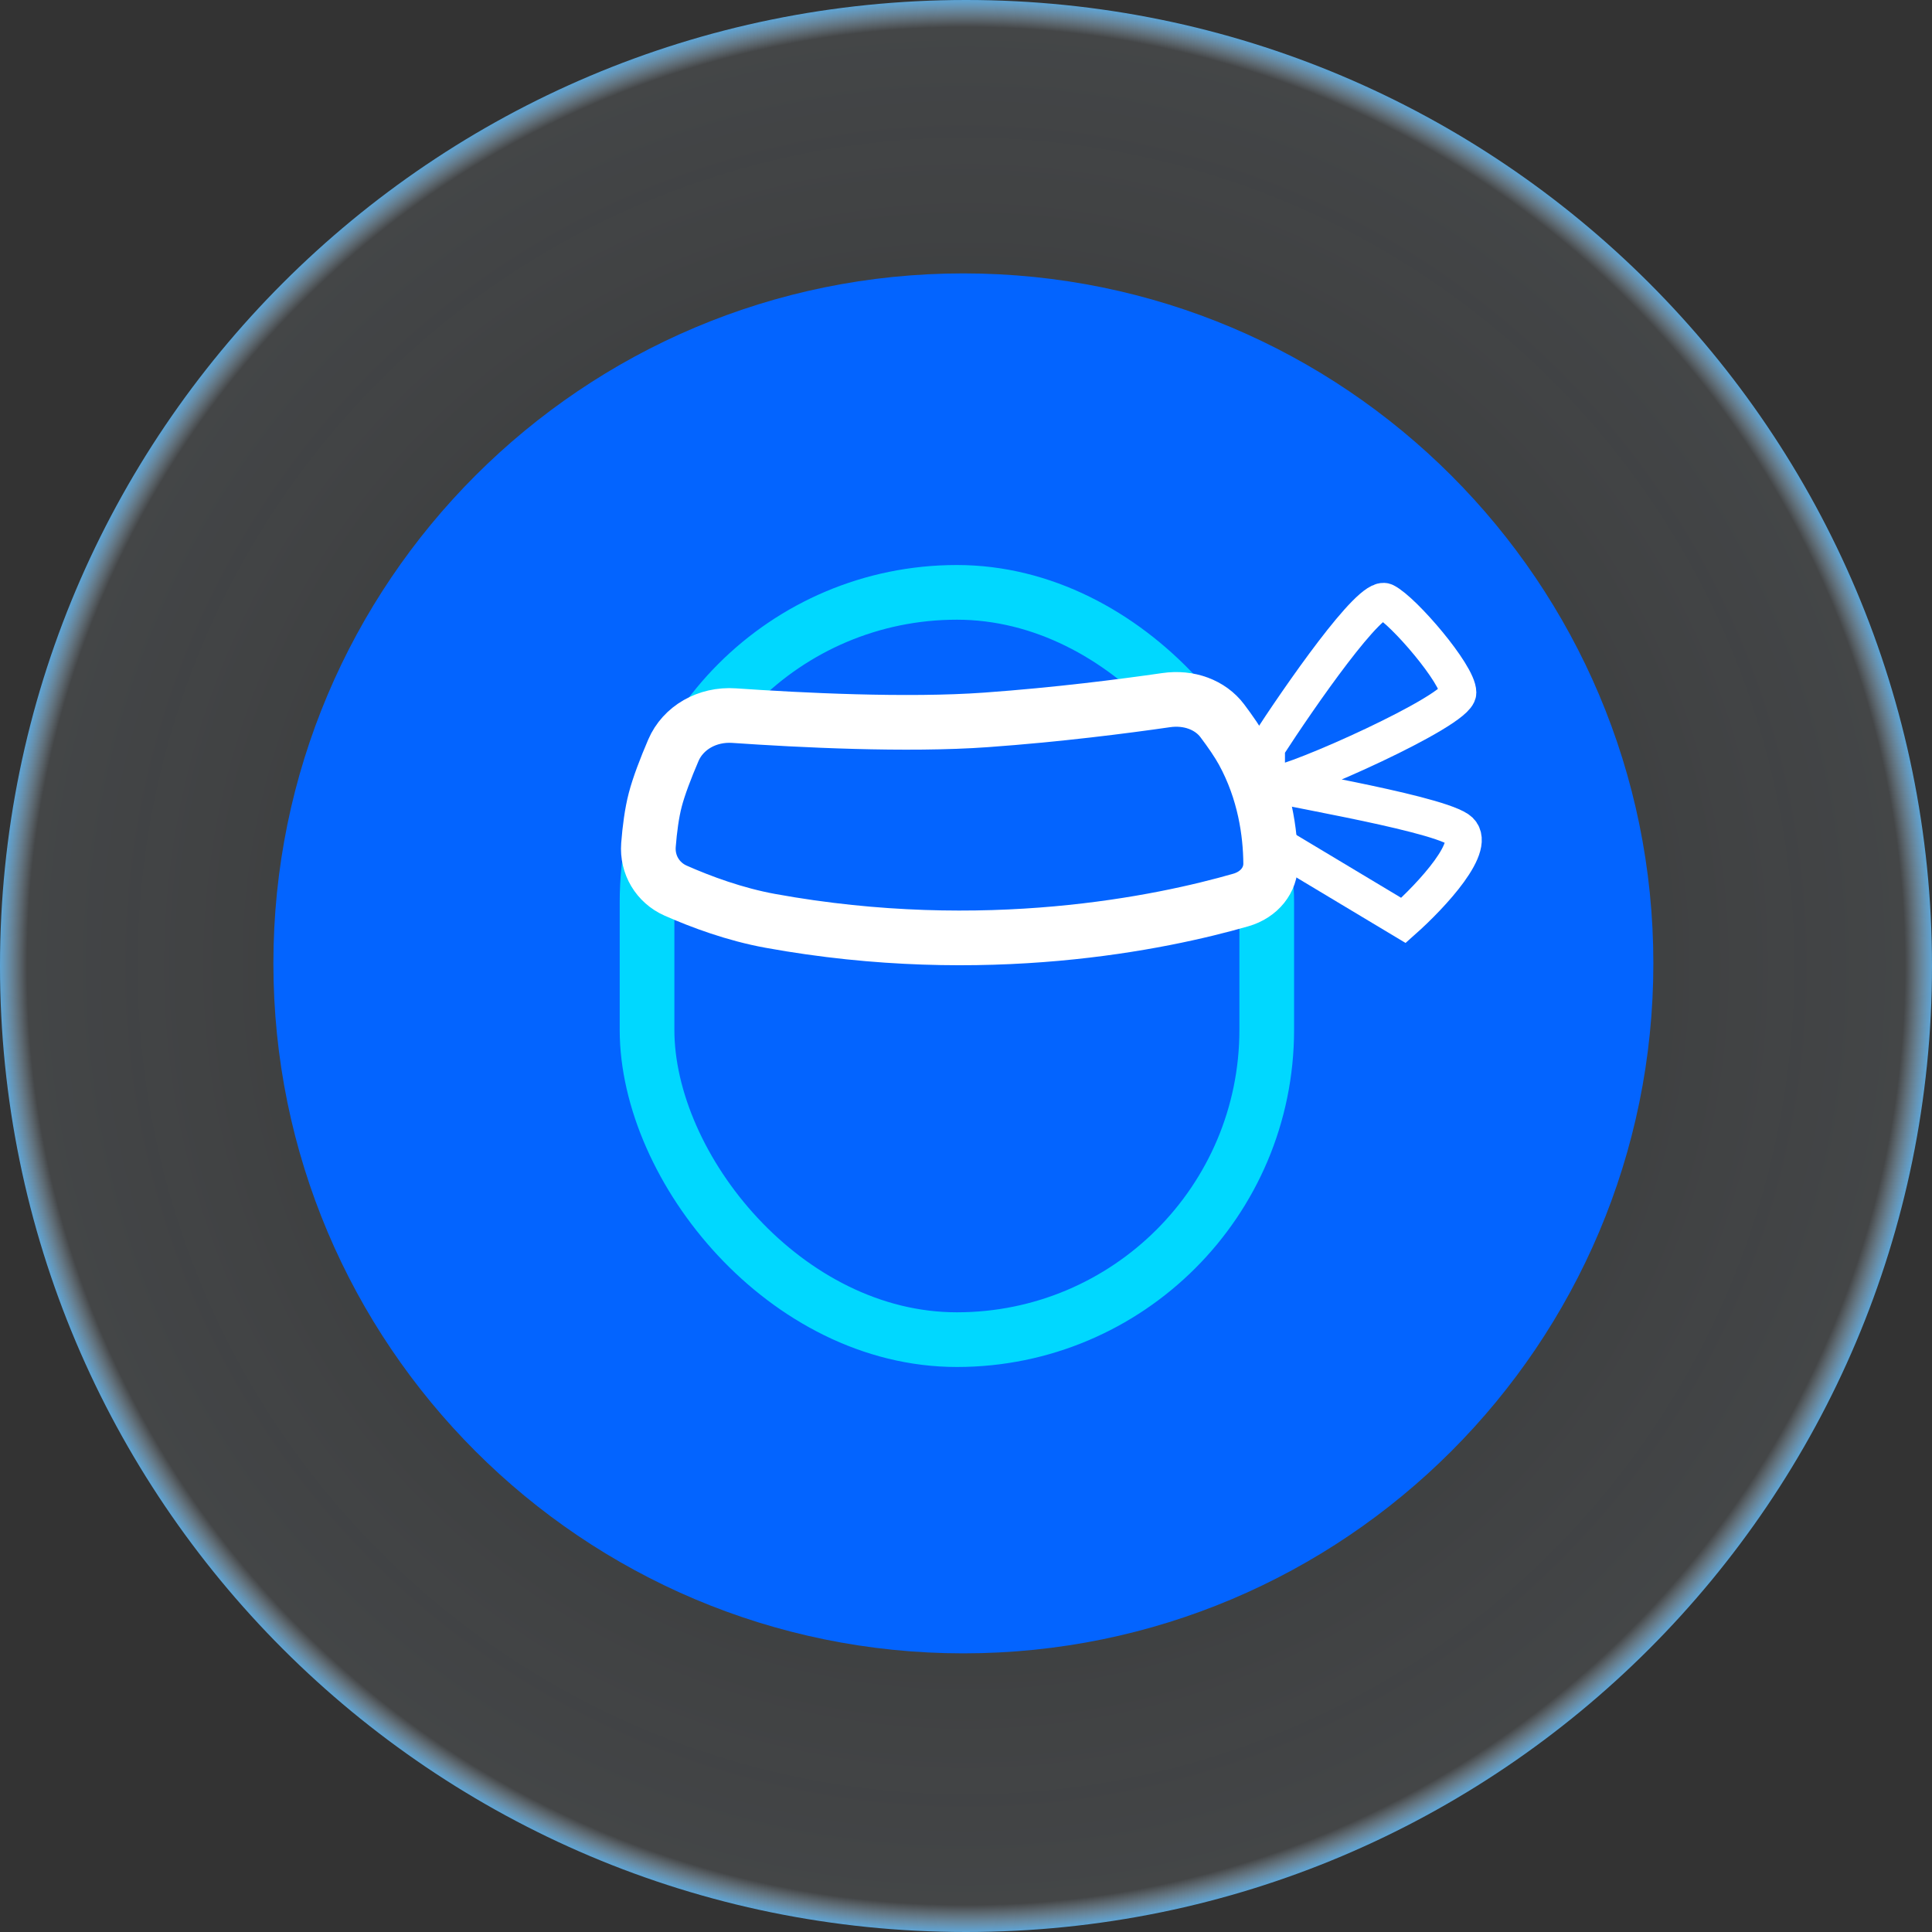
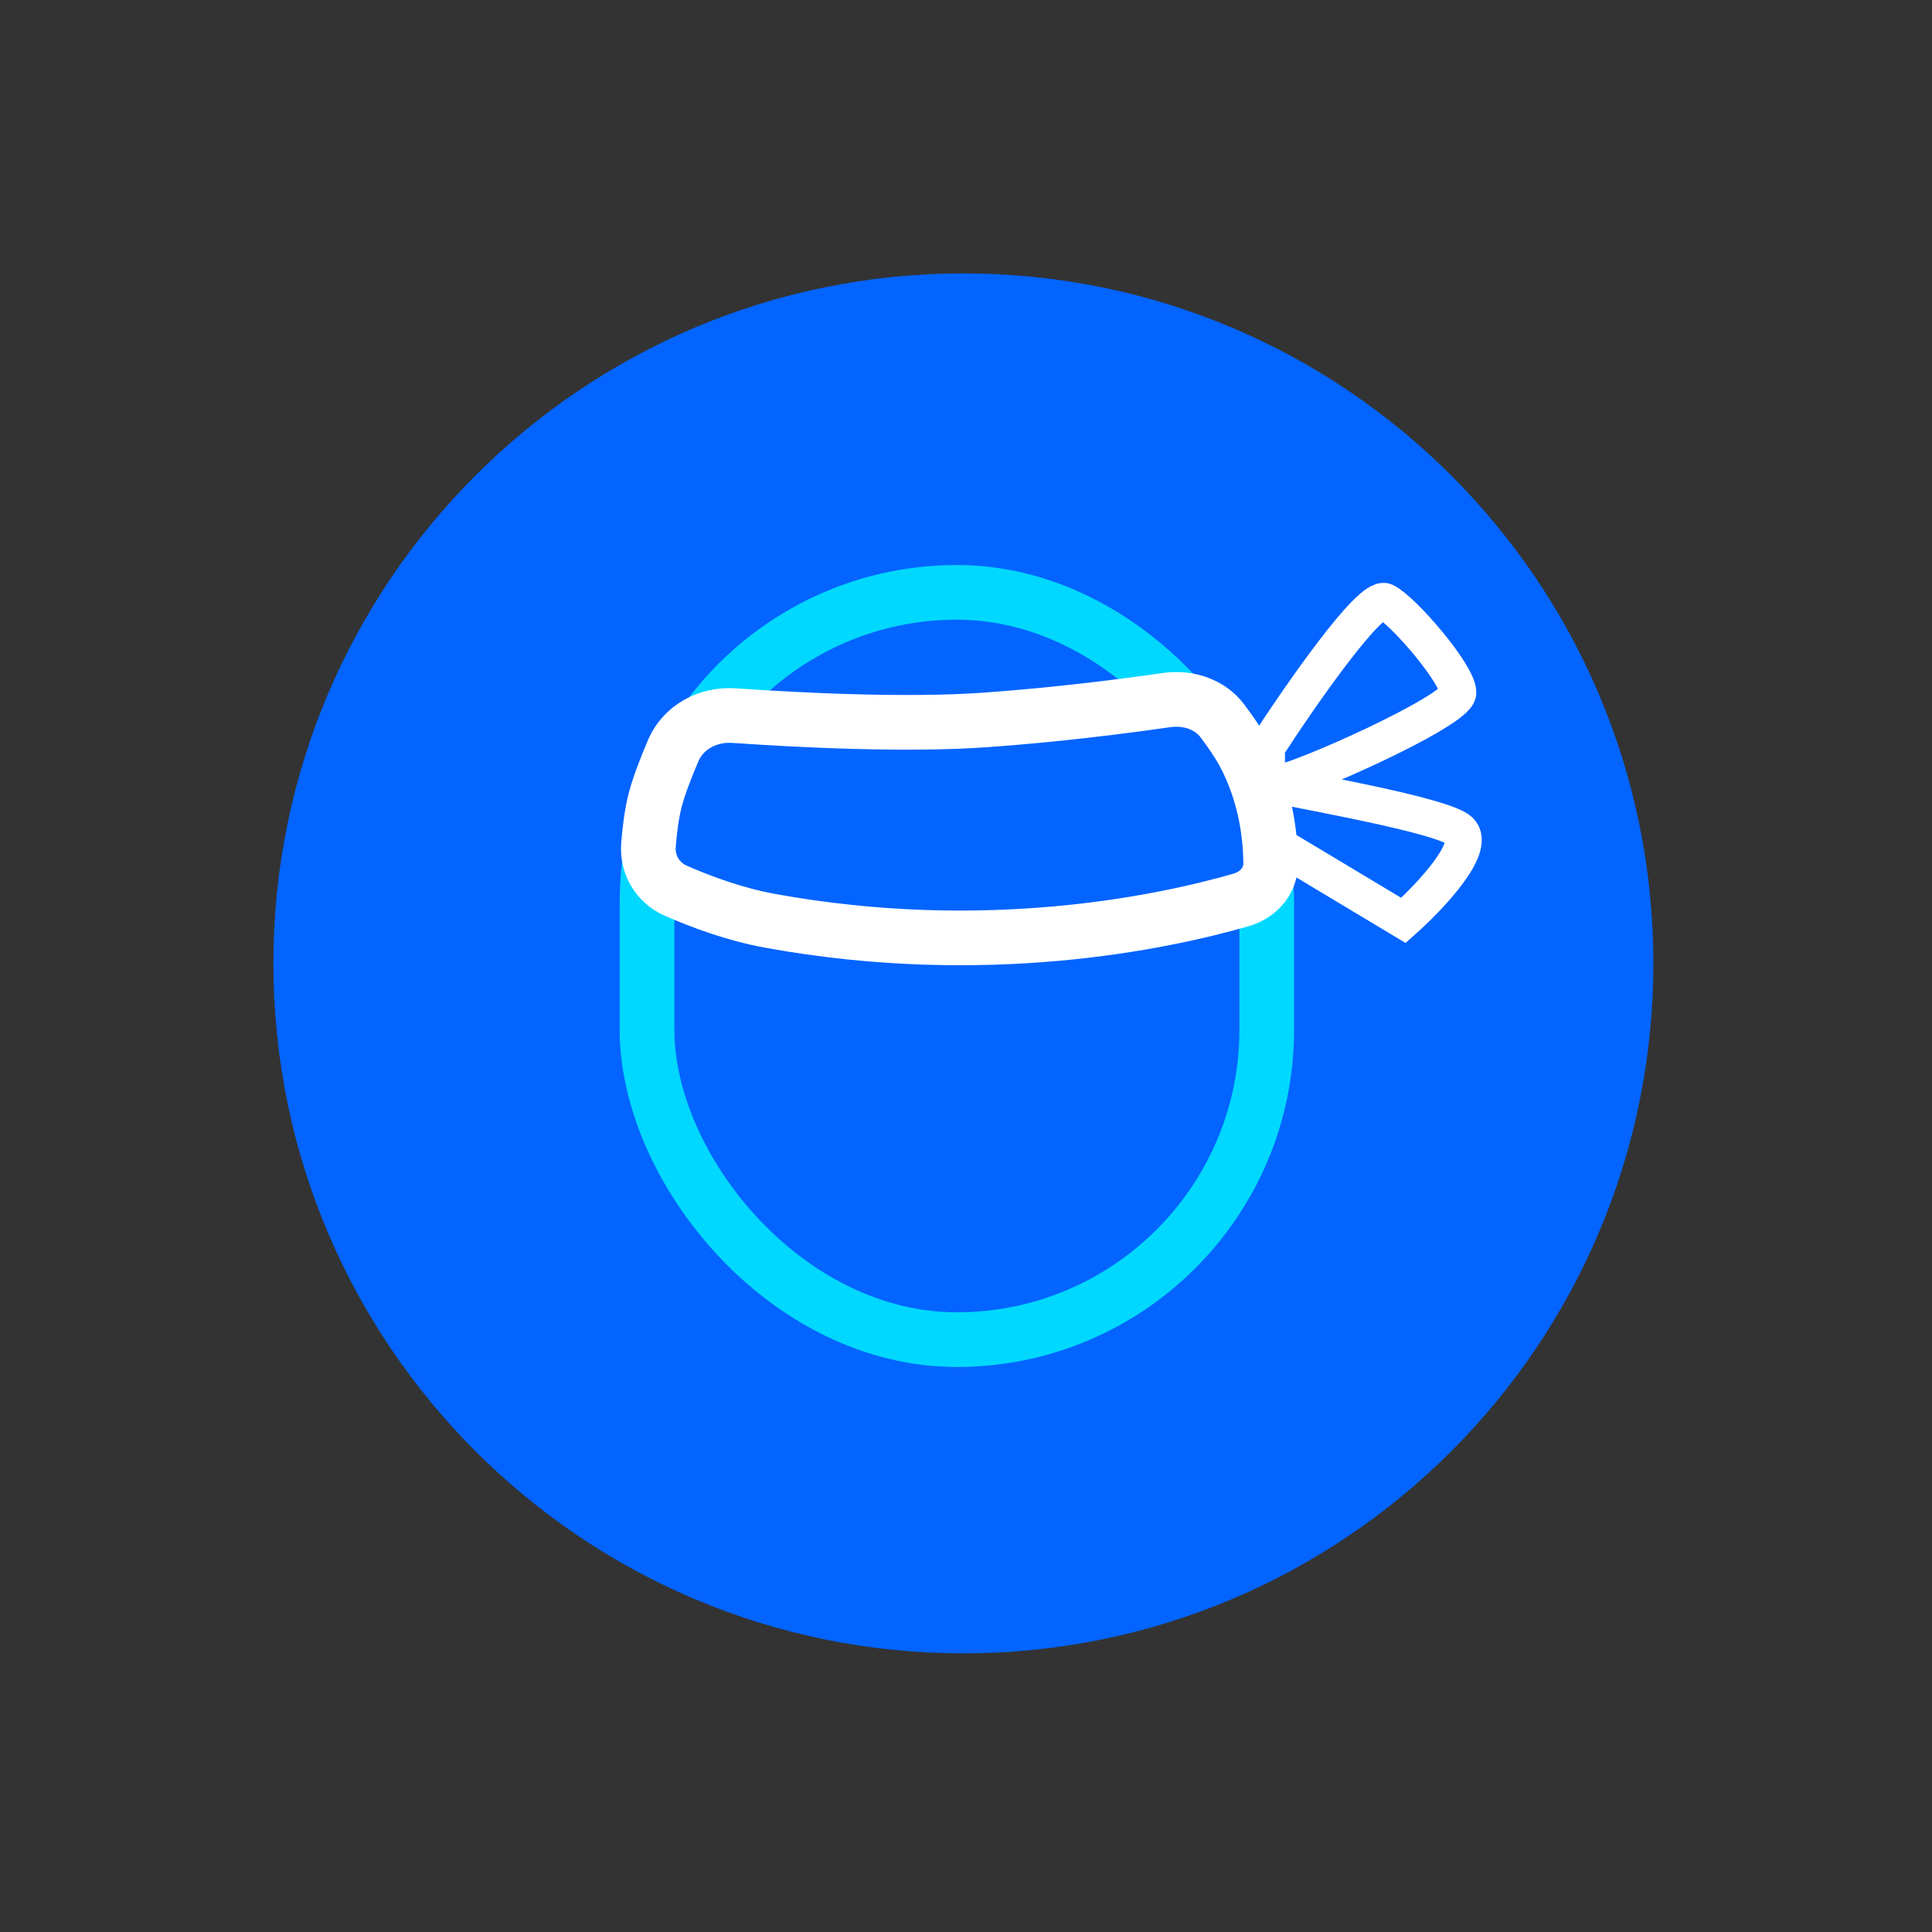
<svg xmlns="http://www.w3.org/2000/svg" width="106" height="106" viewBox="0 0 106 106" fill="none">
  <rect x="0" y="0" width="106" height="106" fill="#333333" stroke="none" />
-   <path d="M53 106C82.271 106 106 82.271 106 53C106 23.729 82.271 0 53 0C23.729 0 0 23.729 0 53C0 82.271 23.729 106 53 106Z" fill="url(#paint0_radial)" />
  <path d="M52.856 90.712C73.763 90.712 90.712 73.763 90.712 52.856C90.712 31.949 73.763 15 52.856 15C31.949 15 15 31.949 15 52.856C15 73.763 31.949 90.712 52.856 90.712Z" fill="#0364FF" />
  <rect x="35.5" y="32.5" width="34" height="41" rx="17" stroke="#00D8FF" stroke-width="3" />
  <path d="M40.279 39.263C43.89 39.512 49.755 39.809 54.108 39.496C58.035 39.213 61.638 38.752 63.981 38.413C65.235 38.231 66.404 38.673 67.061 39.544C67.504 40.132 67.912 40.725 68.186 41.222C69.395 43.423 69.702 45.7 69.716 47.371C69.723 48.267 69.111 49.083 68.071 49.381C63.757 50.62 54.059 52.668 42.268 50.524C40.322 50.17 38.466 49.483 37.067 48.864C36.083 48.428 35.495 47.442 35.578 46.364C35.646 45.496 35.762 44.603 35.952 43.879C36.145 43.138 36.522 42.151 36.944 41.167C37.472 39.934 38.796 39.161 40.279 39.263Z" fill="#0364FF" stroke="white" stroke-width="3" />
  <path d="M76 33C75.2 32.6 71.333 38.167 69.5 41V46L77 50.5C78.5 49.167 81.2 46.3 80 45.5C78.5 44.5 69 43 70 43C71 43 80 39 80 38C80 37 77 33.5 76 33Z" stroke="white" stroke-width="2" />
  <defs>
    <radialGradient id="paint0_radial" cx="0" cy="0" r="1" gradientUnits="userSpaceOnUse" gradientTransform="translate(53 53) rotate(90) scale(53)">
      <stop stop-color="#DAF0FF" stop-opacity="0" />
      <stop offset="0.964" stop-color="#DAF0FF" stop-opacity="0.1" />
      <stop offset="1" stop-color="#47B2FD" />
    </radialGradient>
  </defs>
</svg>